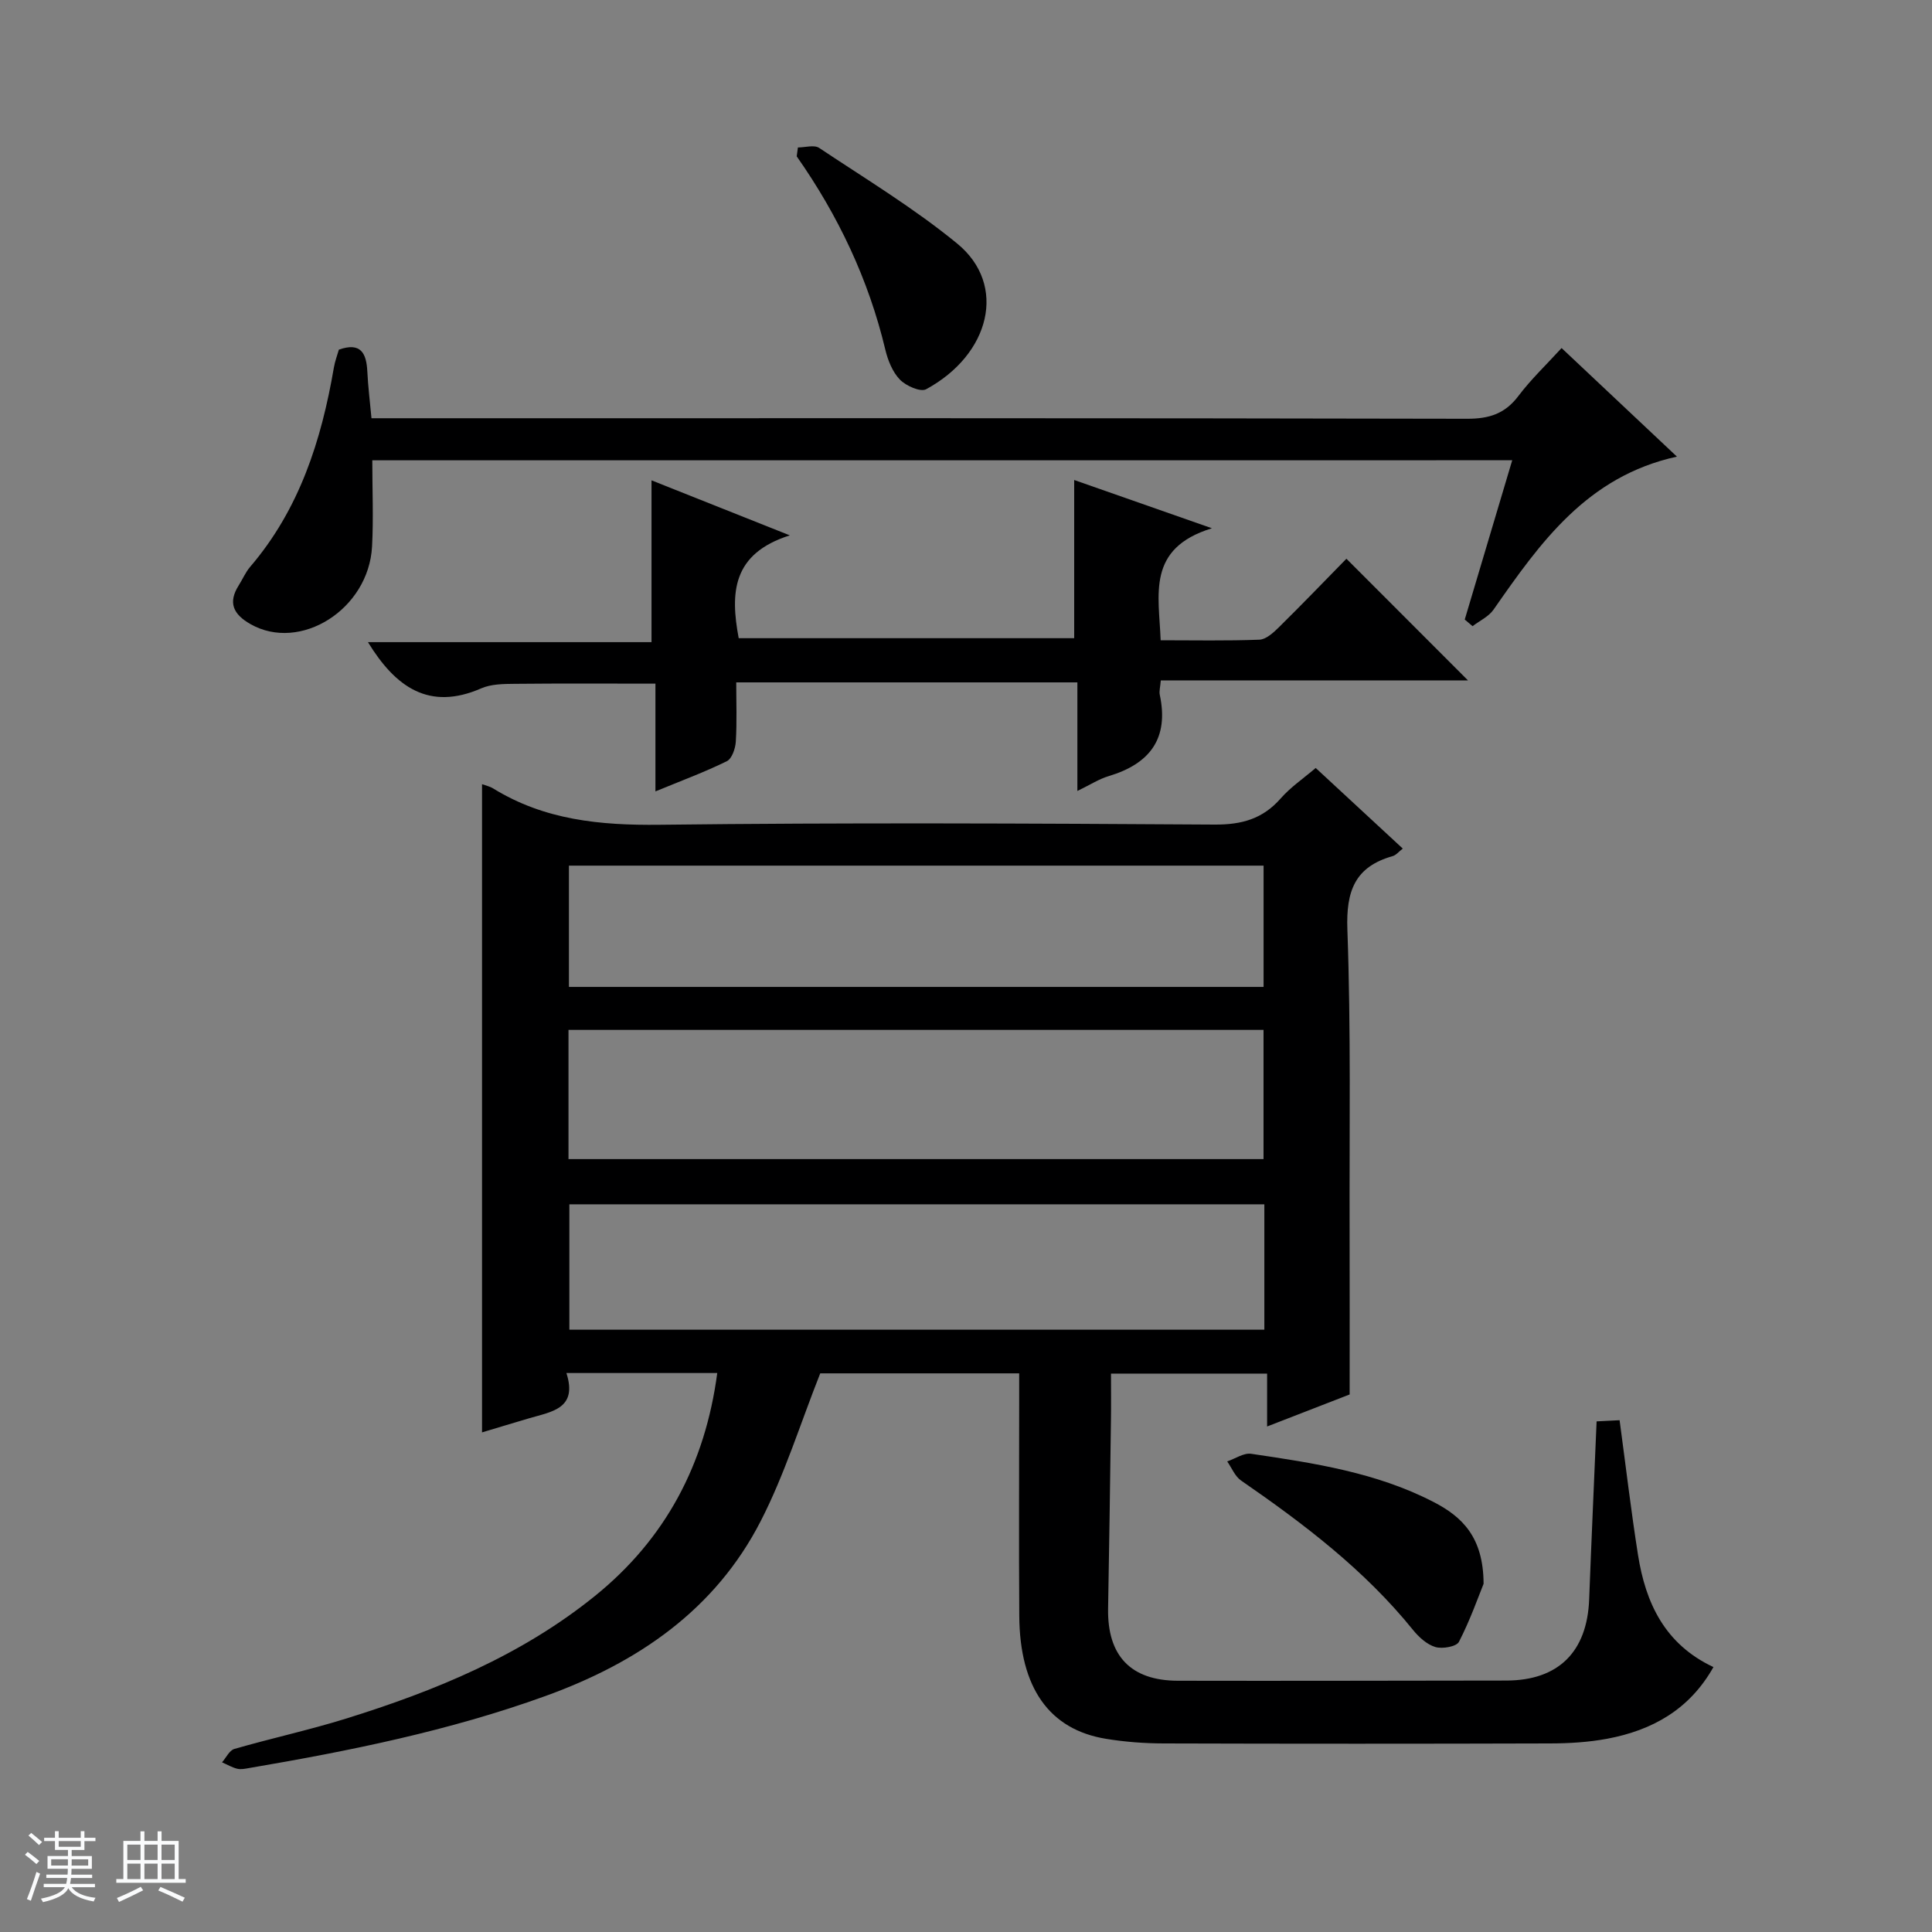
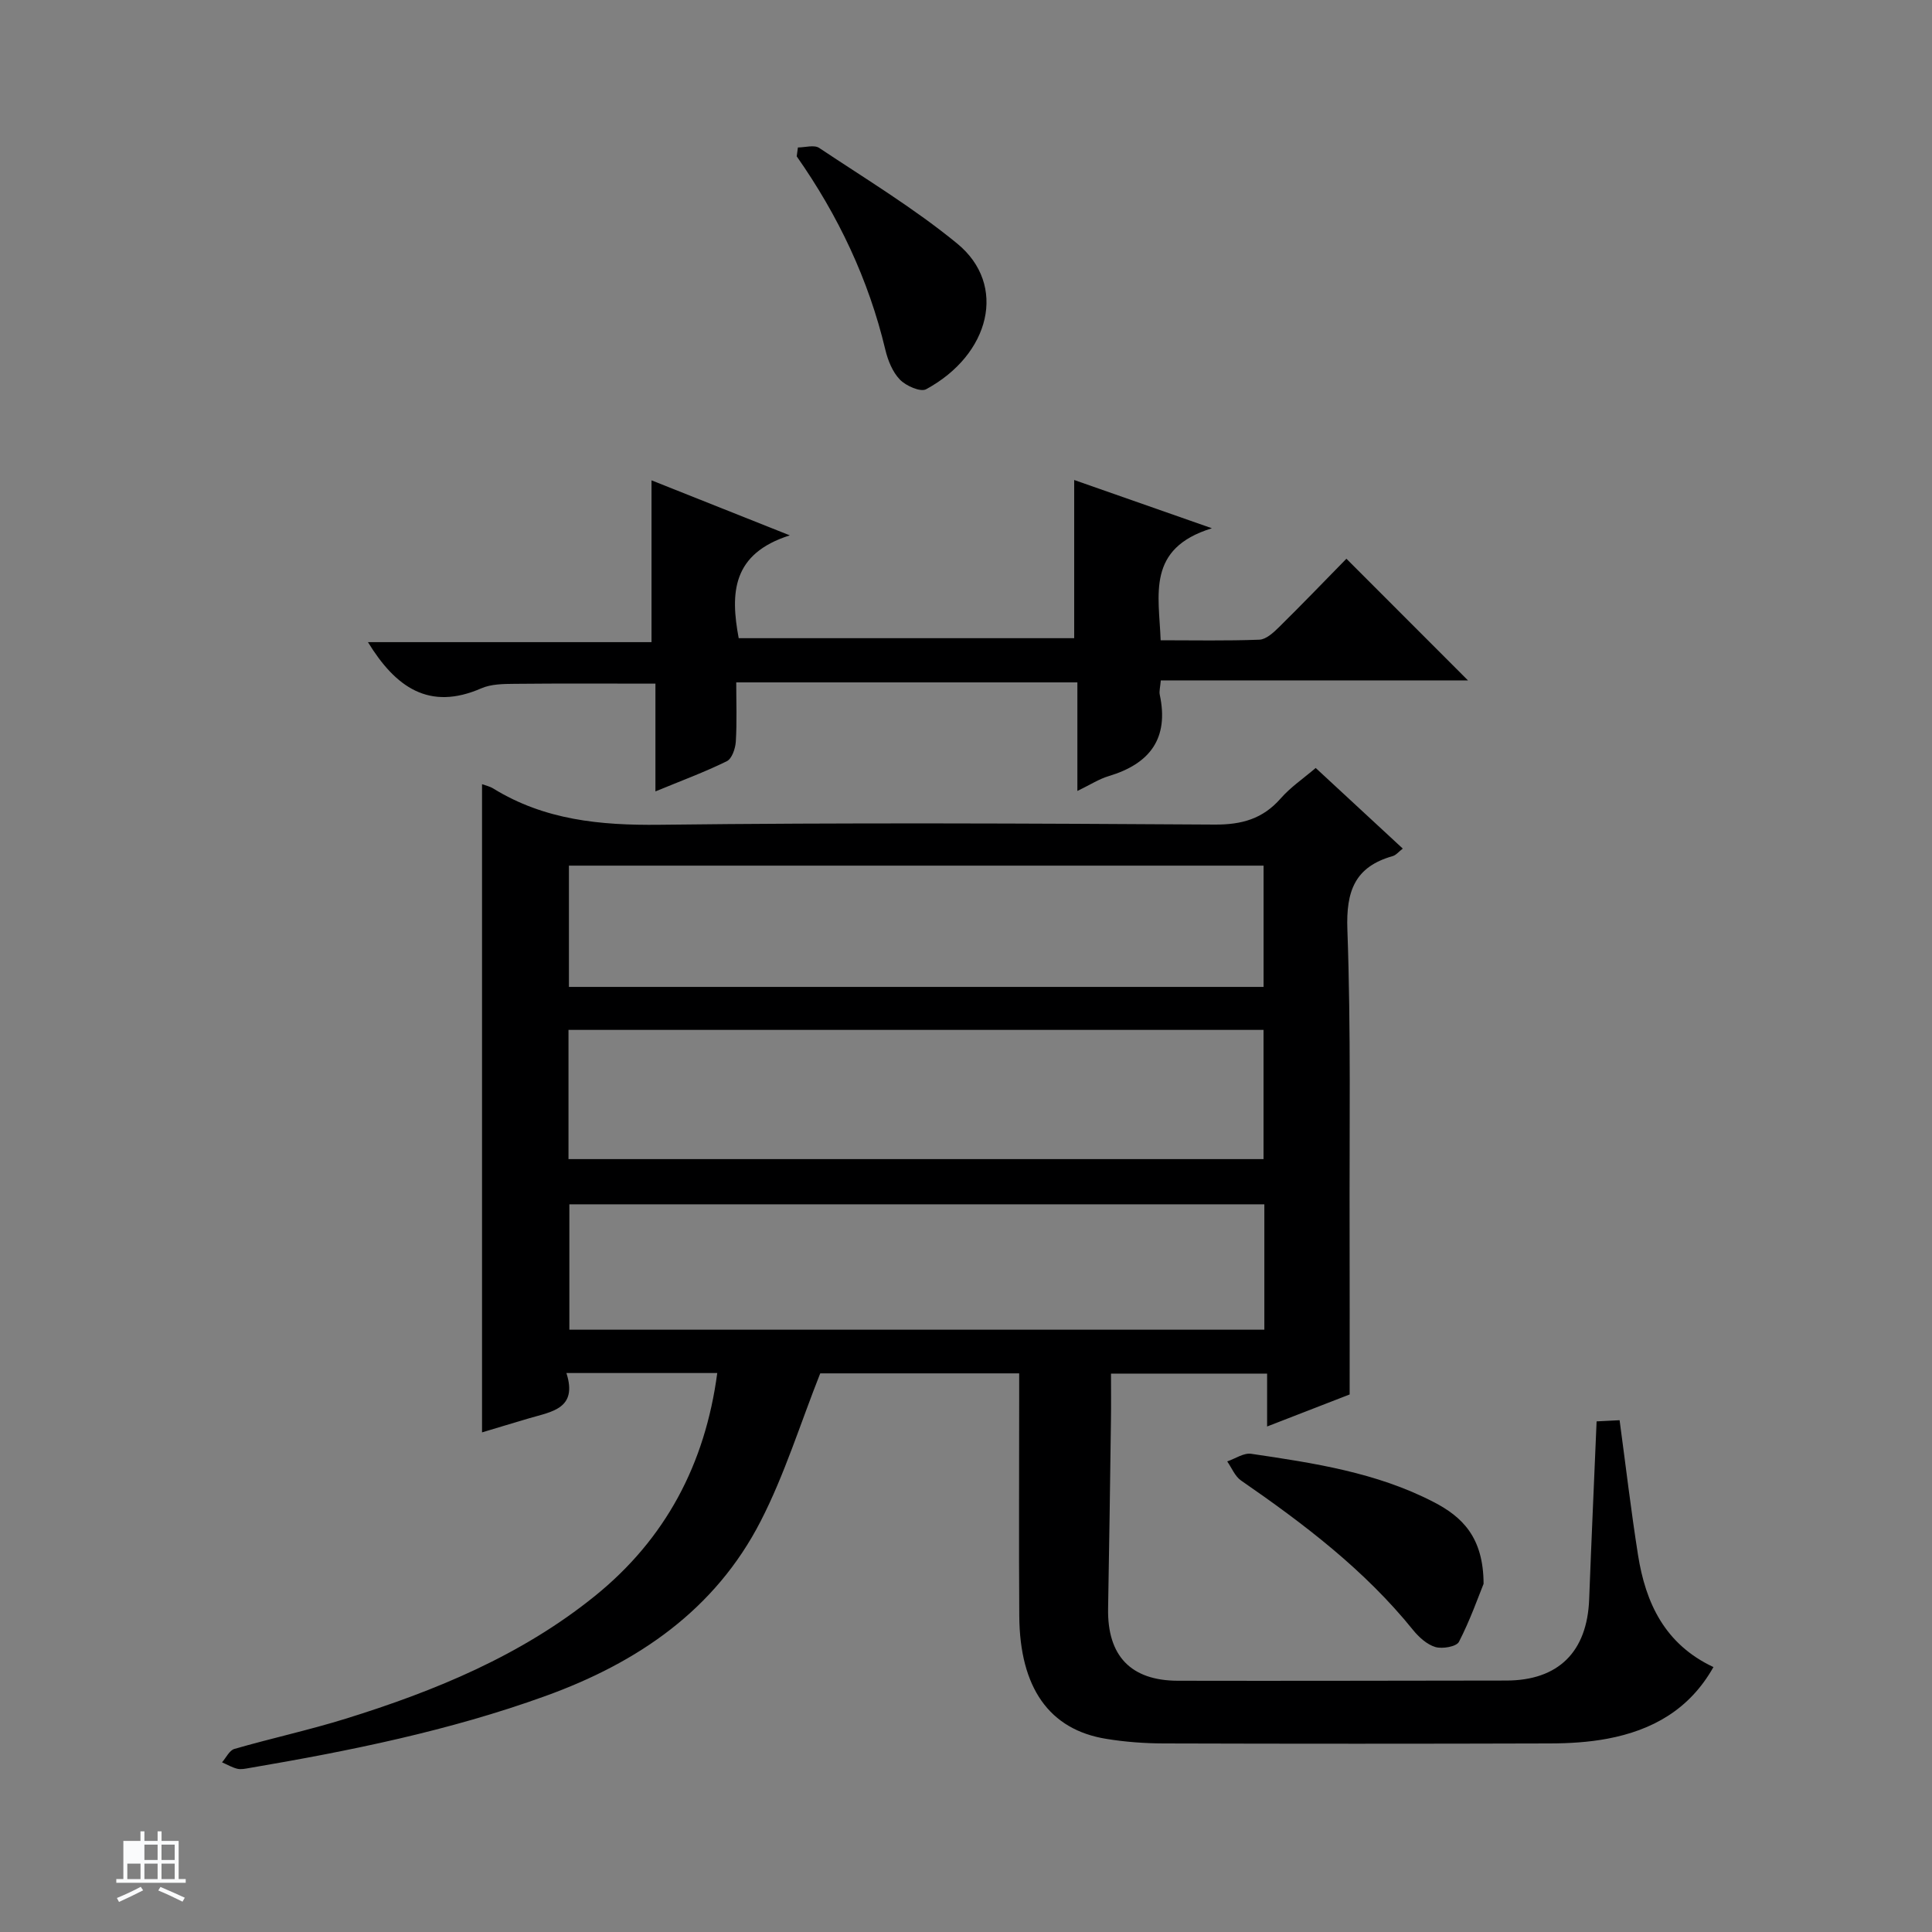
<svg xmlns="http://www.w3.org/2000/svg" enable-background="new 0 0 400 400" viewBox="0 0 400 400">
  <rect x="0" y="0" width="400" height="400" fill="#808080" stroke="none" />
-   <path d="m5.17 384 .56-.58c.85.61 1.65 1.24 2.4 1.87l-.59.64c-.84-.73-1.63-1.38-2.37-1.93m1.22 9.53-.82-.34c.71-1.76 1.37-3.64 1.98-5.63.24.13.5.25.76.36-.6 1.67-1.24 3.54-1.92 5.61m-.5-13.5.57-.54c.56.44 1.31 1.06 2.26 1.87l-.64.64c-.68-.66-1.41-1.32-2.19-1.97m3.25.46h2.24v-1.36h.77v1.36h4.57v-1.36h.76v1.36h2.28v.69h-2.28v1.84h-2.64v1.26h4.18v2.64h-4.21c0 .45-.02.86-.05 1.21h4.32v.69h-4.38c-.04.34-.1.75-.19 1.22h5.15v.69h-4.82c.87 1.19 2.51 1.92 4.93 2.19-.17.31-.3.57-.37.76-2.77-.49-4.52-1.41-5.26-2.76-.56 1.26-2.3 2.23-5.24 2.9-.12-.24-.26-.48-.43-.72 2.73-.55 4.38-1.34 4.96-2.38h-4.38v-.69h4.65c.1-.38.17-.79.21-1.22h-4.32v-.69h4.4c.03-.34.05-.75.05-1.21h-4.2v-2.64h4.23v-1.26h-2.69v-1.84h-2.24zm1.46 4.46v1.29h3.45c.01-.4.02-.57.01-.53v-.32-.45h-3.46zm1.55-2.59h4.57v-1.19h-4.57zm6.11 2.59h-3.42v.77c-.01.19-.01.37-.02.53h3.44z" fill="#fafbfc" />
-   <path d="m32.63 379.16h.82v1.98h3.54v7.89h1.46v.78h-14.37v-.78h1.46v-7.89h3.54v-1.98h.82v1.98h2.73zm-3.49 11.48.5.73c-1.61.82-3.28 1.63-5 2.41-.13-.27-.28-.55-.44-.82 1.75-.72 3.4-1.49 4.94-2.32m-2.78-5.55h2.73v-3.18h-2.73zm0 3.95h2.73v-3.2h-2.73zm3.54-3.95h2.73v-3.18h-2.73zm0 3.95h2.73v-3.2h-2.73zm7.89 4.68c-1.84-.92-3.51-1.7-5.02-2.32l.45-.73c1.89.8 3.57 1.55 5.04 2.23zm-1.62-11.81h-2.73v3.18h2.73zm-2.73 7.13h2.73v-3.2h-2.73v3.19z" fill="#fafbfc" />
+   <path d="m32.63 379.16h.82v1.98h3.54v7.89h1.46v.78h-14.37v-.78h1.46v-7.89h3.54v-1.98h.82v1.98h2.73zm-3.49 11.48.5.73c-1.61.82-3.28 1.63-5 2.41-.13-.27-.28-.55-.44-.82 1.75-.72 3.4-1.49 4.94-2.32m-2.78-5.55h2.73h-2.73zm0 3.95h2.73v-3.2h-2.73zm3.54-3.95h2.73v-3.18h-2.73zm0 3.95h2.73v-3.2h-2.73zm7.89 4.68c-1.84-.92-3.51-1.7-5.02-2.32l.45-.73c1.89.8 3.57 1.55 5.04 2.23zm-1.62-11.81h-2.73v3.18h2.73zm-2.73 7.13h2.73v-3.2h-2.73v3.19z" fill="#fafbfc" />
  <g fill="#000001">
    <path d="m99.8 162.36c.53.2 1.52.4 2.34.9 10.6 6.53 22.14 7.64 34.4 7.5 38.31-.46 76.64-.28 114.96-.04 5.6.03 9.94-1.18 13.65-5.41 2.05-2.34 4.71-4.14 7.25-6.31 6.09 5.64 11.93 11.04 18.03 16.69-.85.65-1.4 1.37-2.1 1.56-7.84 2.22-9.66 7.26-9.37 15.22.75 20.8.4 41.64.46 62.46.03 10.94.01 21.88.01 33.78-4.53 1.76-10.52 4.08-17.09 6.63 0-3.81 0-7.19 0-10.95-10.87 0-21.26 0-32.32 0 0 3.16.04 6.43-.01 9.7-.18 12.97-.35 25.95-.59 38.92-.18 9.78 4.67 14.95 14.45 14.97 22.66.05 45.32-.02 67.98-.04 10.78-.01 16.76-5.92 17.17-16.83.46-12.12 1.01-24.23 1.54-36.83 1.96-.1 3.49-.18 4.76-.24 1.29 9.56 2.37 18.75 3.81 27.88 1.57 9.95 5.54 18.5 15.62 23.23-4.97 8.82-12.68 13.08-21.95 14.83-3.89.73-7.93.97-11.9.98-26.66.08-53.32.08-79.97 0-3.97-.01-7.99-.31-11.9-.95-11.78-1.9-17.9-10.56-18-25.43-.1-14.83-.02-29.66-.02-44.48 0-1.81 0-3.62 0-5.76-14.2 0-28.09 0-41.19 0-4.13 10.42-7.37 20.94-12.32 30.58-9.45 18.41-25.46 29.32-44.59 36.23-19.91 7.2-40.53 11.36-61.31 14.9-.82.14-1.71.34-2.48.15-1.09-.27-2.1-.87-3.15-1.33.84-.95 1.52-2.47 2.55-2.77 7.65-2.21 15.45-3.9 23.05-6.26 18.51-5.75 36.34-13.08 51.59-25.4 14.62-11.81 22.83-27.29 25.34-46.17-10.39 0-20.46 0-31.23 0 2.37 7.38-3.03 7.99-7.65 9.35-3.33.98-6.65 1.99-9.82 2.94 0-44.87 0-89.5 0-134.2zm17.9 77.62h143.9c0-9.35 0-18.08 0-26.75-48.14 0-95.88 0-143.9 0zm144.07 9.36c-48.23 0-96.08 0-143.89 0v25.96h143.89c0-8.72 0-17.16 0-25.96zm-.16-45.01c0-8.7 0-16.93 0-25.11-48.13 0-95.87 0-143.82 0v25.11z" />
    <path d="m163.52 110.84c-11.95 3.79-12.34 11.9-10.58 21.29h69.46c0-10.8 0-21.5 0-32.75 8.89 3.12 17.72 6.21 28.51 9.99-13.6 4.19-10.95 13.75-10.61 23.19 6.88 0 13.67.14 20.44-.12 1.38-.05 2.9-1.45 4.03-2.56 4.86-4.79 9.59-9.71 13.99-14.2 8.55 8.56 16.85 16.86 25.17 25.19-20.7 0-42.02 0-63.6 0-.11 1.4-.37 2.23-.21 2.98 1.93 9.06-2.06 14.28-10.56 16.83-2.02.6-3.85 1.8-6.5 3.08 0-7.85 0-15.04 0-22.48-23.68 0-46.77 0-70.63 0 0 4.1.16 8.2-.09 12.28-.09 1.42-.8 3.52-1.86 4.04-4.57 2.25-9.37 4.02-14.78 6.25 0-7.91 0-15.01 0-22.31-10.04 0-19.61-.06-29.17.04-2.31.02-4.84.04-6.88.93-10.82 4.72-17.76-.24-23.47-9.56h58.71c0-11.51 0-22.35 0-33.5 8.71 3.46 17.75 7.06 28.63 11.39z" />
-     <path d="m77.08 95.3c0 6.22.26 12.04-.05 17.84-.69 13.03-14.88 21.94-25.18 16.07-3.54-2.02-4.71-4.42-2.41-8.04.8-1.26 1.39-2.69 2.35-3.81 10.2-11.91 14.75-26.17 17.34-41.28.22-1.28.69-2.52 1.03-3.69 4.52-1.6 5.7.71 5.89 4.51.15 3.12.54 6.22.86 9.69h6.96c73.29 0 146.58-.05 219.87.11 4.59.01 7.86-1.04 10.64-4.73 2.58-3.42 5.74-6.42 8.93-9.91 8 7.53 15.8 14.87 23.88 22.48-18.61 4.07-28.31 17.82-37.97 31.68-1.01 1.45-2.87 2.3-4.34 3.42-.54-.46-1.08-.92-1.62-1.37 3.24-10.87 6.48-21.73 9.83-32.98-78.74.01-157.09.01-236.01.01z" />
    <path d="m307.16 327.91c-1.09 2.69-2.78 7.51-5.1 12.01-.51 1-3.42 1.51-4.88 1.08-1.75-.52-3.43-2.05-4.64-3.55-10.04-12.43-22.58-21.94-35.6-30.93-1.26-.87-1.92-2.61-2.86-3.95 1.66-.56 3.41-1.8 4.95-1.58 12.95 1.91 25.94 3.86 37.77 9.98 5.92 3.05 10.33 7.28 10.36 16.94z" />
    <path d="m165.2 30.53c1.48 0 3.36-.59 4.39.09 9.65 6.43 19.65 12.48 28.59 19.81 10.45 8.57 6.81 22.99-6.44 30.16-1.17.63-4.17-.7-5.42-1.99-1.53-1.58-2.49-3.98-3.02-6.19-3.47-14.56-9.77-27.81-18.35-40.04.08-.61.17-1.22.25-1.84z" />
  </g>
</svg>